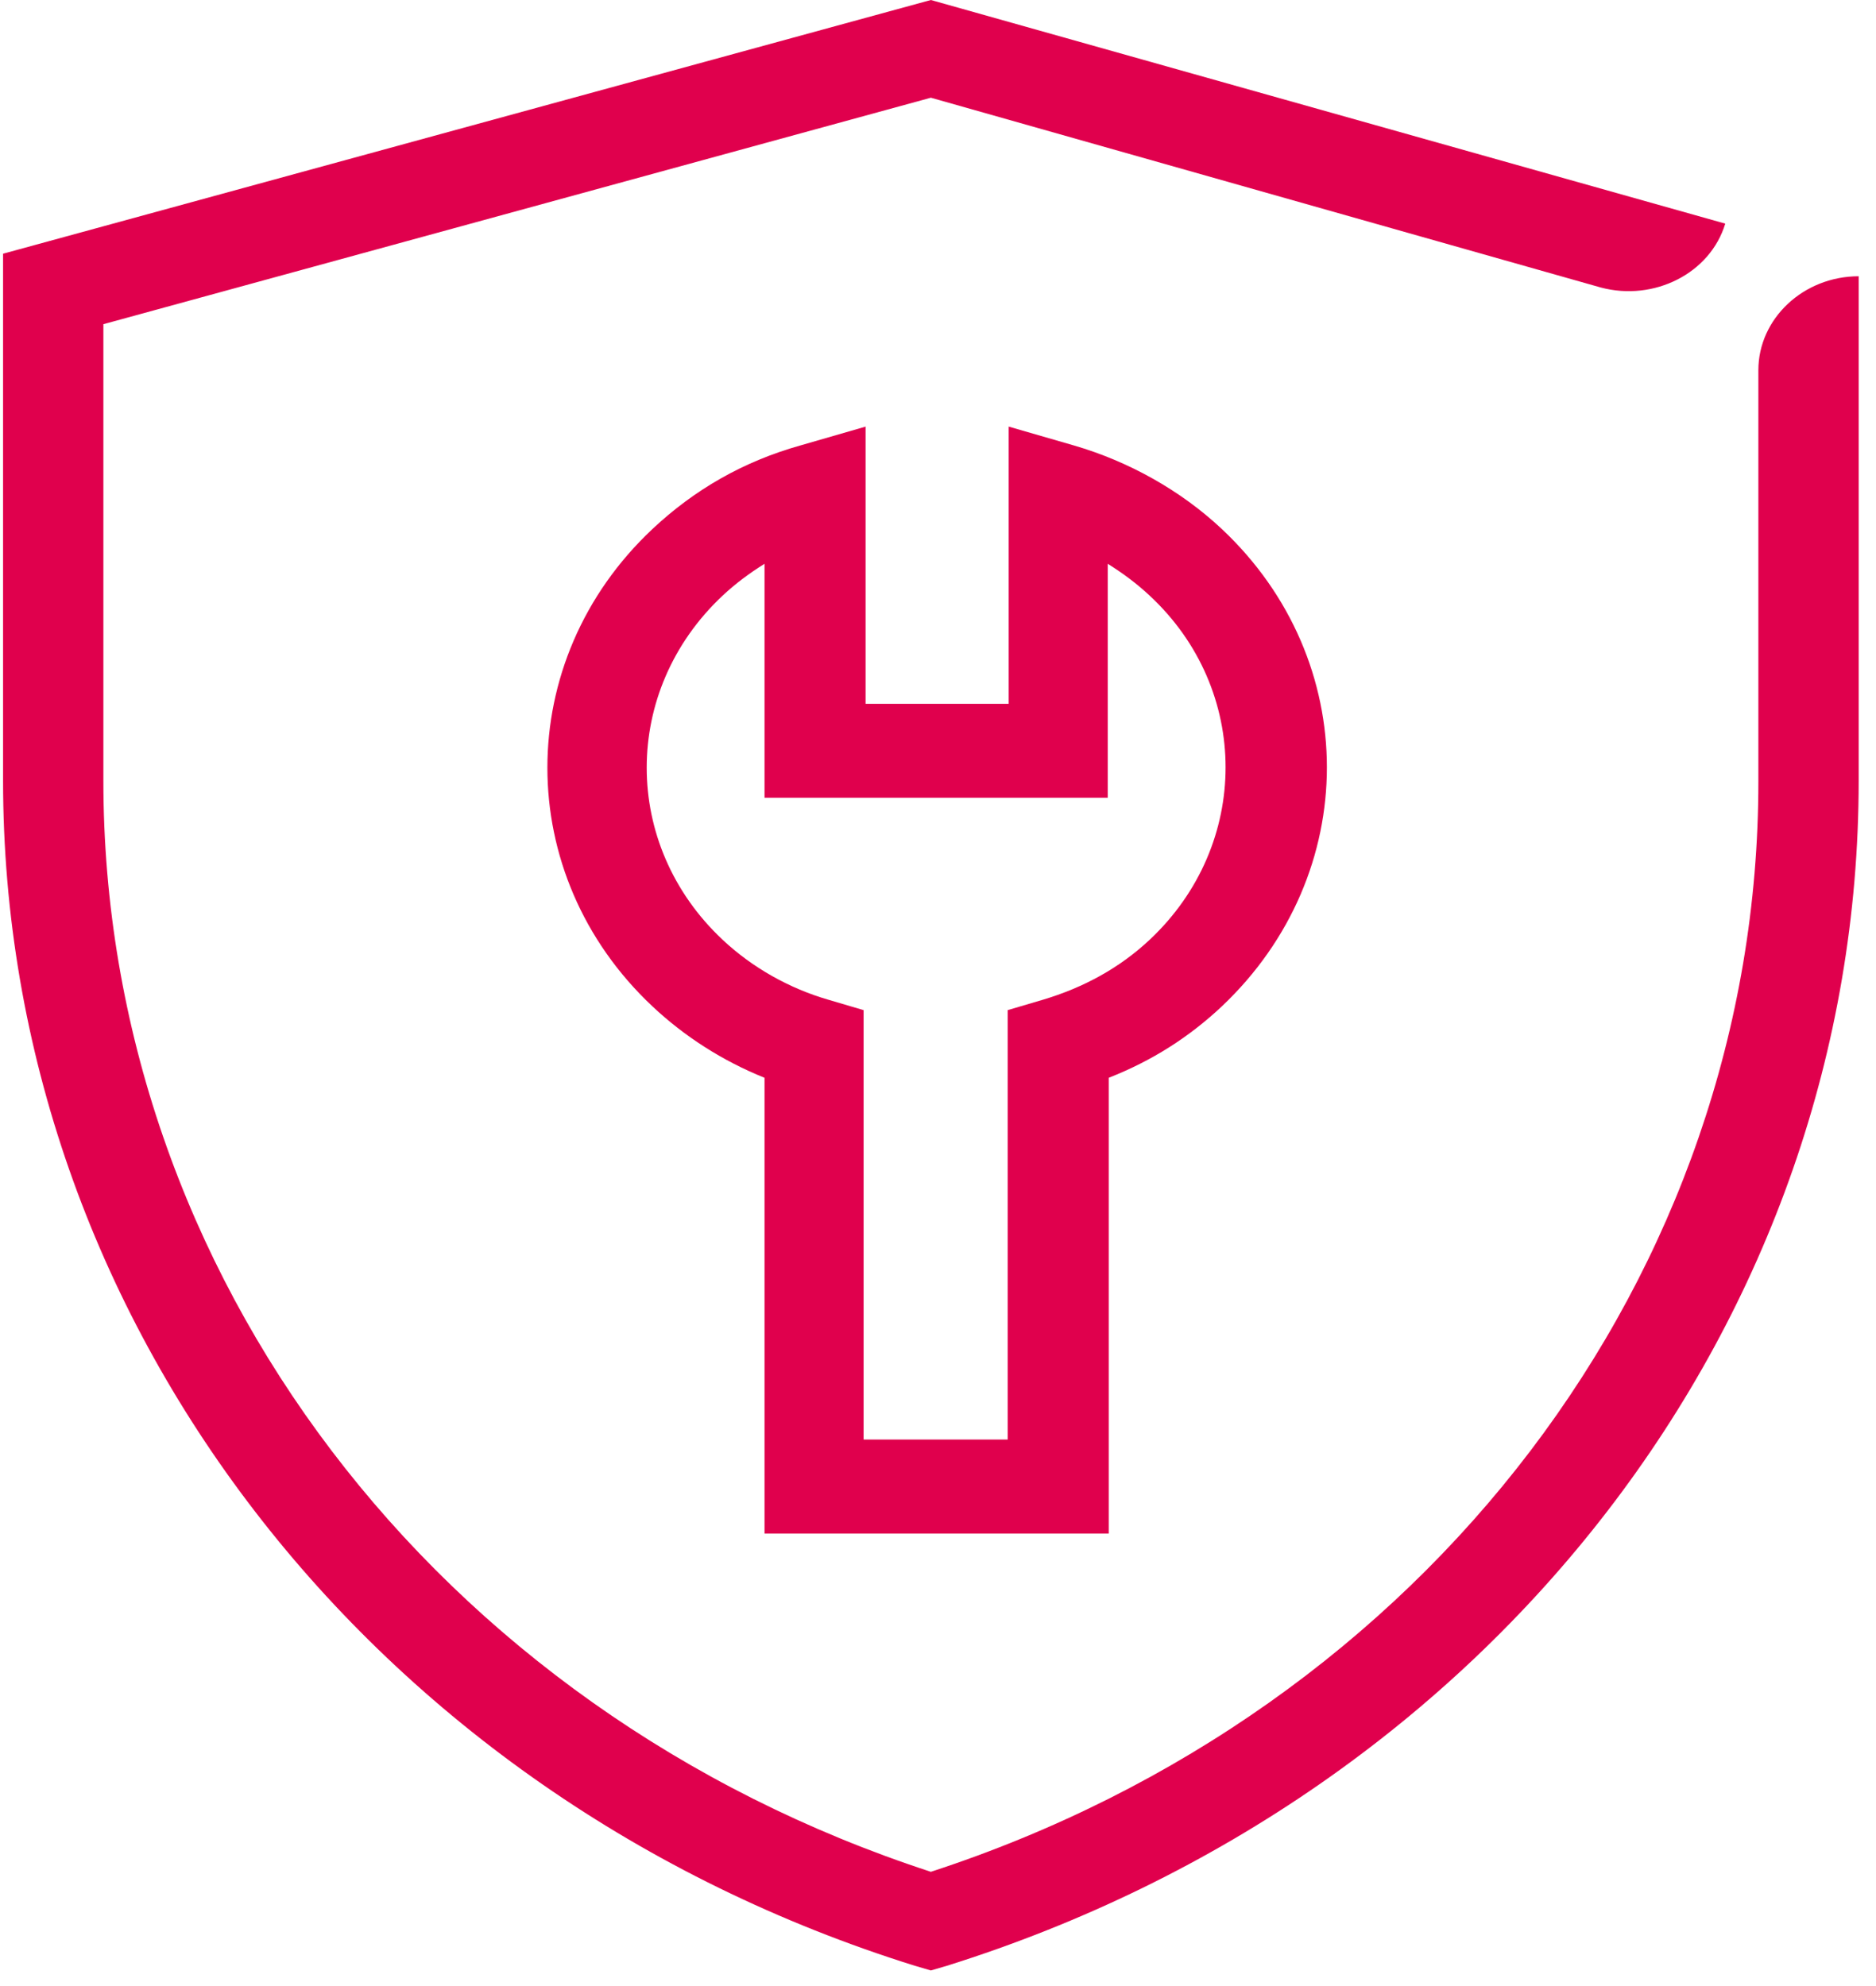
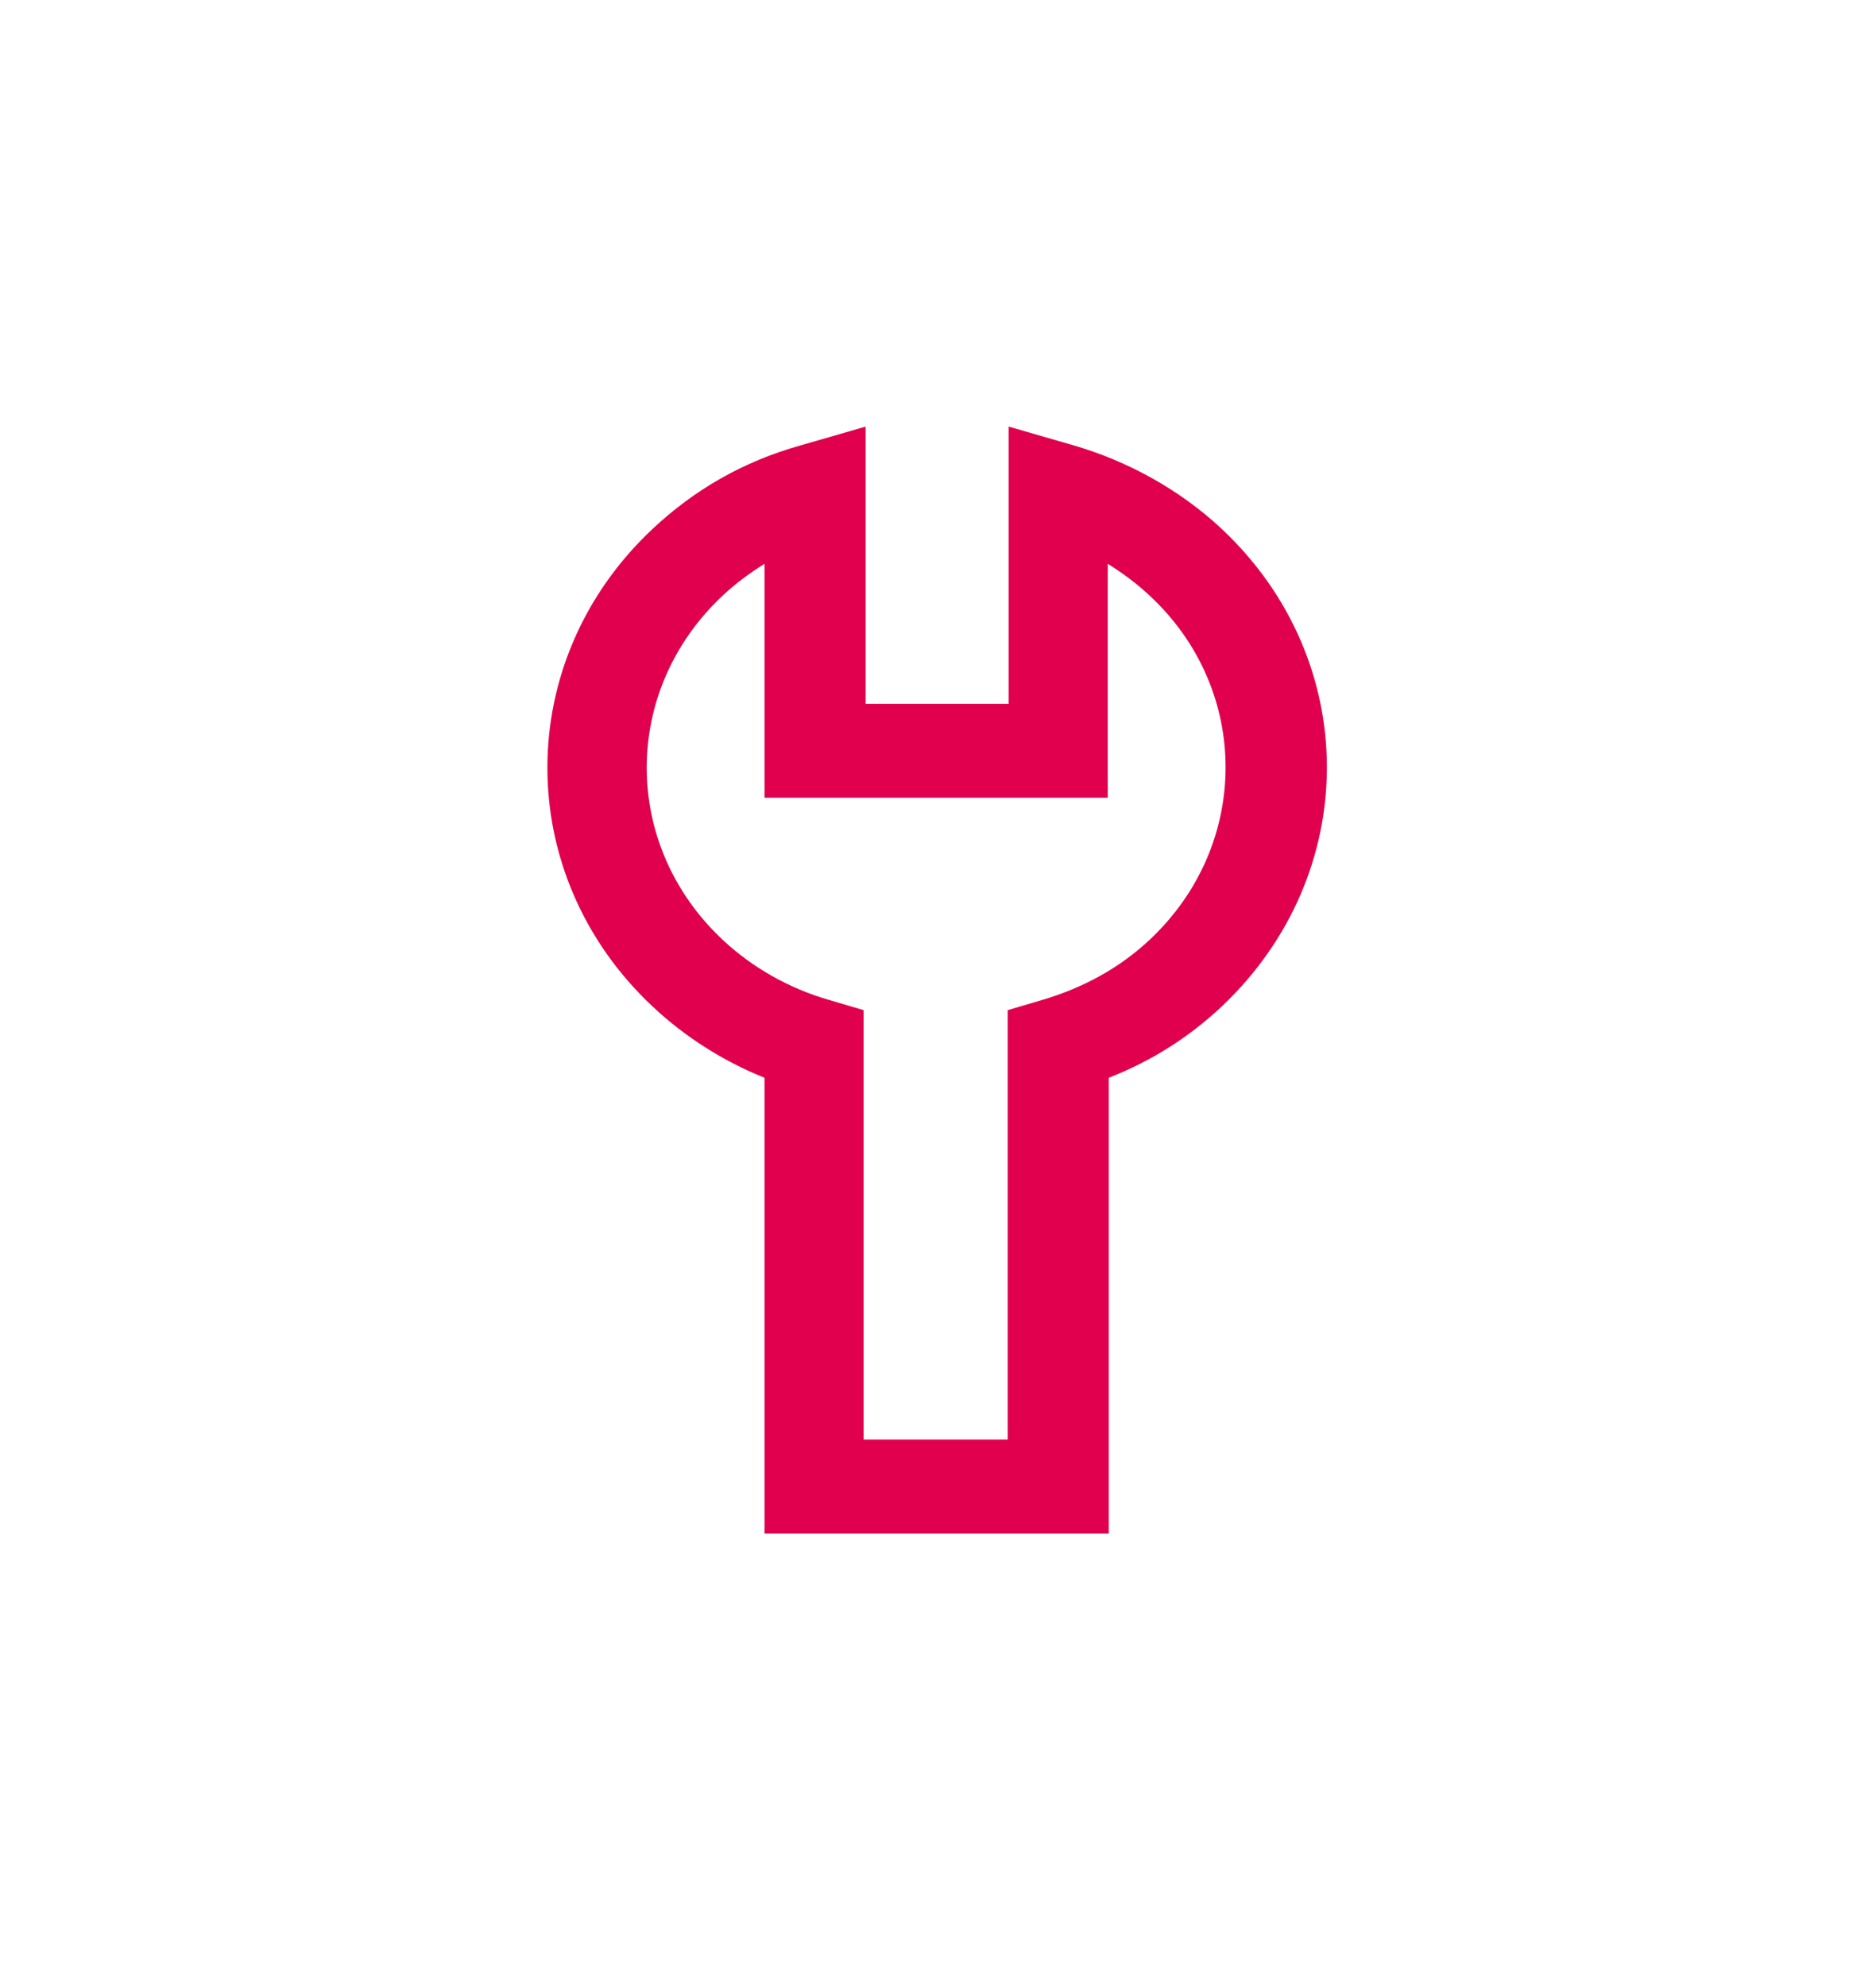
<svg xmlns="http://www.w3.org/2000/svg" fill="none" viewBox="0 0 85 90" height="90" width="85">
-   <path fill="#E0004D" d="M42.177 89.294L41.45 89.081C16.772 81.374 0.139 59.742 0.139 35.385V11.497L42.177 0L78.17 10.134C77.488 12.391 74.944 13.669 72.535 13.03L42.177 4.428L4.684 14.691V35.385C4.684 57.698 19.726 77.499 42.177 84.823C64.627 77.499 79.67 57.741 79.67 35.428V16.777C79.67 14.435 81.715 12.519 84.215 12.519V35.385C84.215 59.785 67.627 81.331 42.904 89.081L42.177 89.294Z" />
  <path fill="#E0004D" d="M50.146 69.493H34.64V48.841C32.736 48.075 31.013 46.968 29.562 45.605C23.215 39.644 23.215 29.935 29.562 23.973C31.466 22.185 33.688 20.908 36.272 20.184L39.219 19.332V31.894H45.703V19.332L48.65 20.184C51.143 20.908 53.501 22.228 55.36 23.973C61.707 29.935 61.707 39.601 55.36 45.605C53.864 47.01 52.186 48.075 50.236 48.841V69.493H50.146ZM39.174 65.235H45.657V45.775L47.244 45.307C49.103 44.753 50.735 43.859 52.095 42.582C56.675 38.281 56.675 31.255 52.095 26.997C51.506 26.443 50.871 25.975 50.191 25.549V36.152H34.64V25.549C33.96 25.975 33.325 26.443 32.736 26.997C28.157 31.297 28.157 38.281 32.736 42.582C34.096 43.859 35.774 44.796 37.542 45.307L39.129 45.775V65.235H39.174Z" />
</svg>